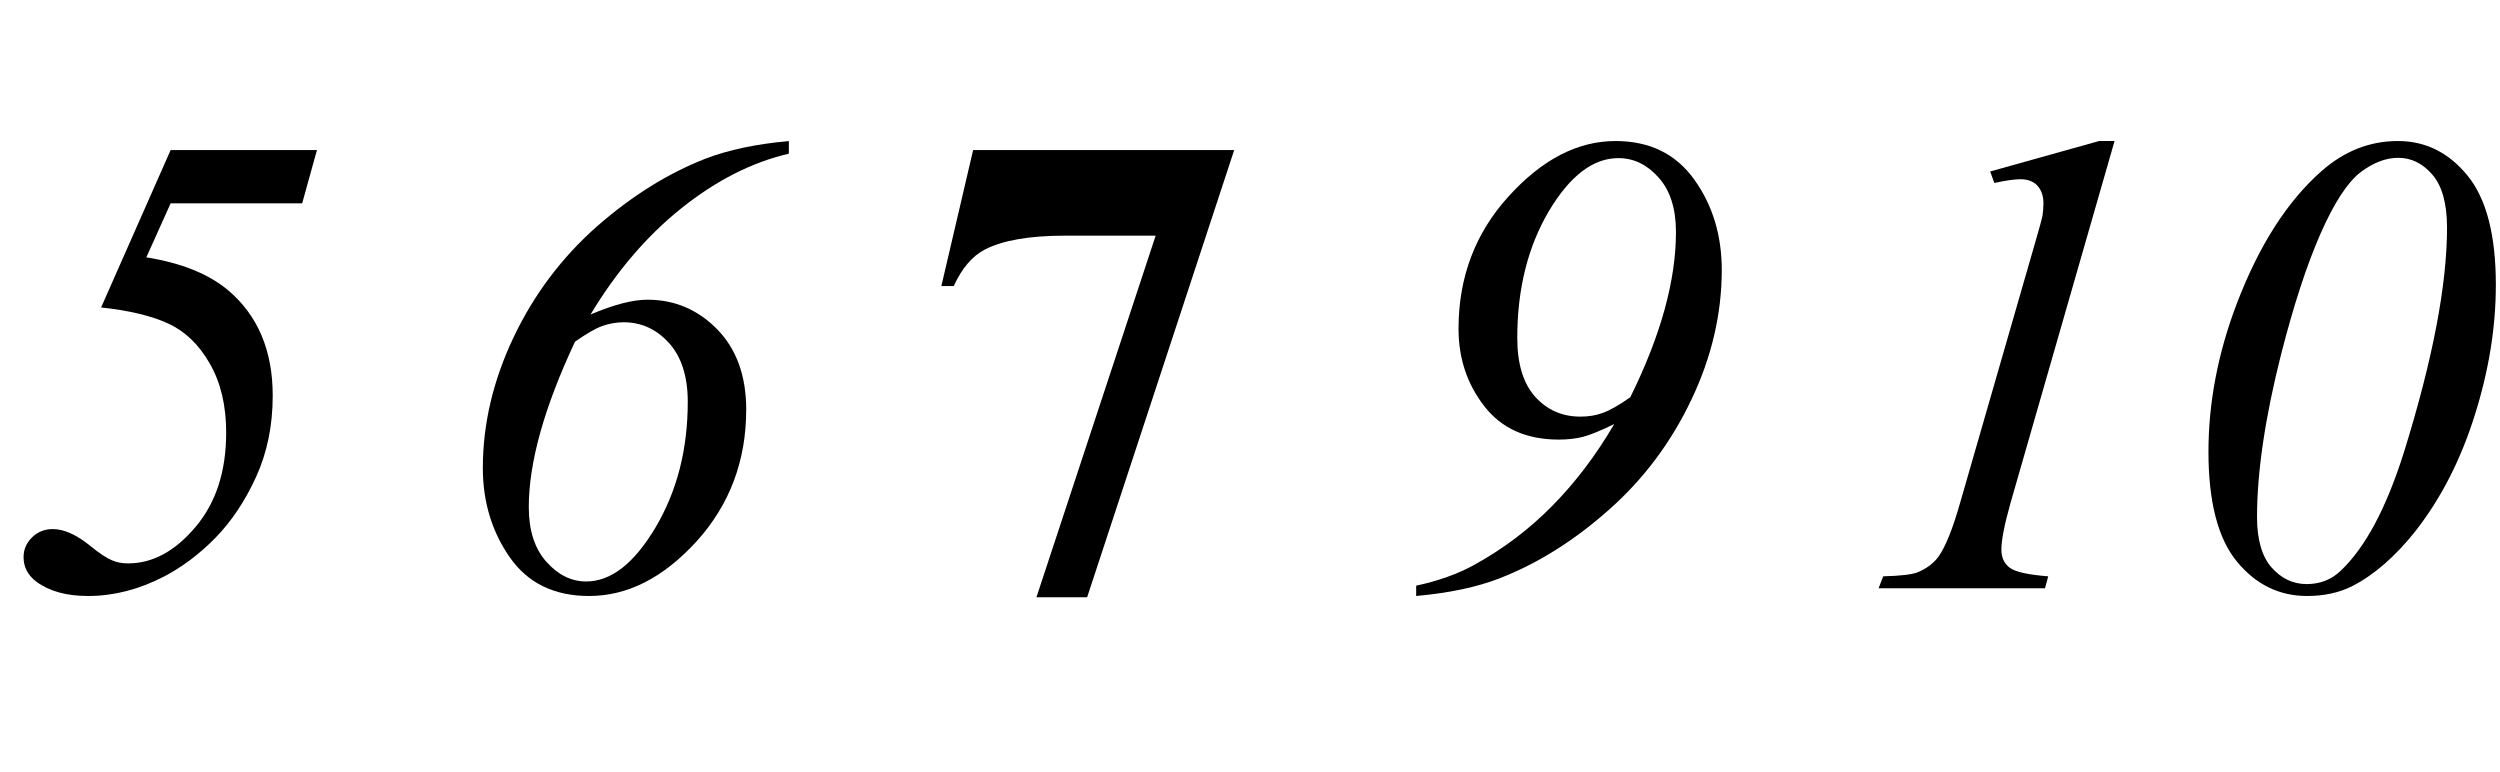
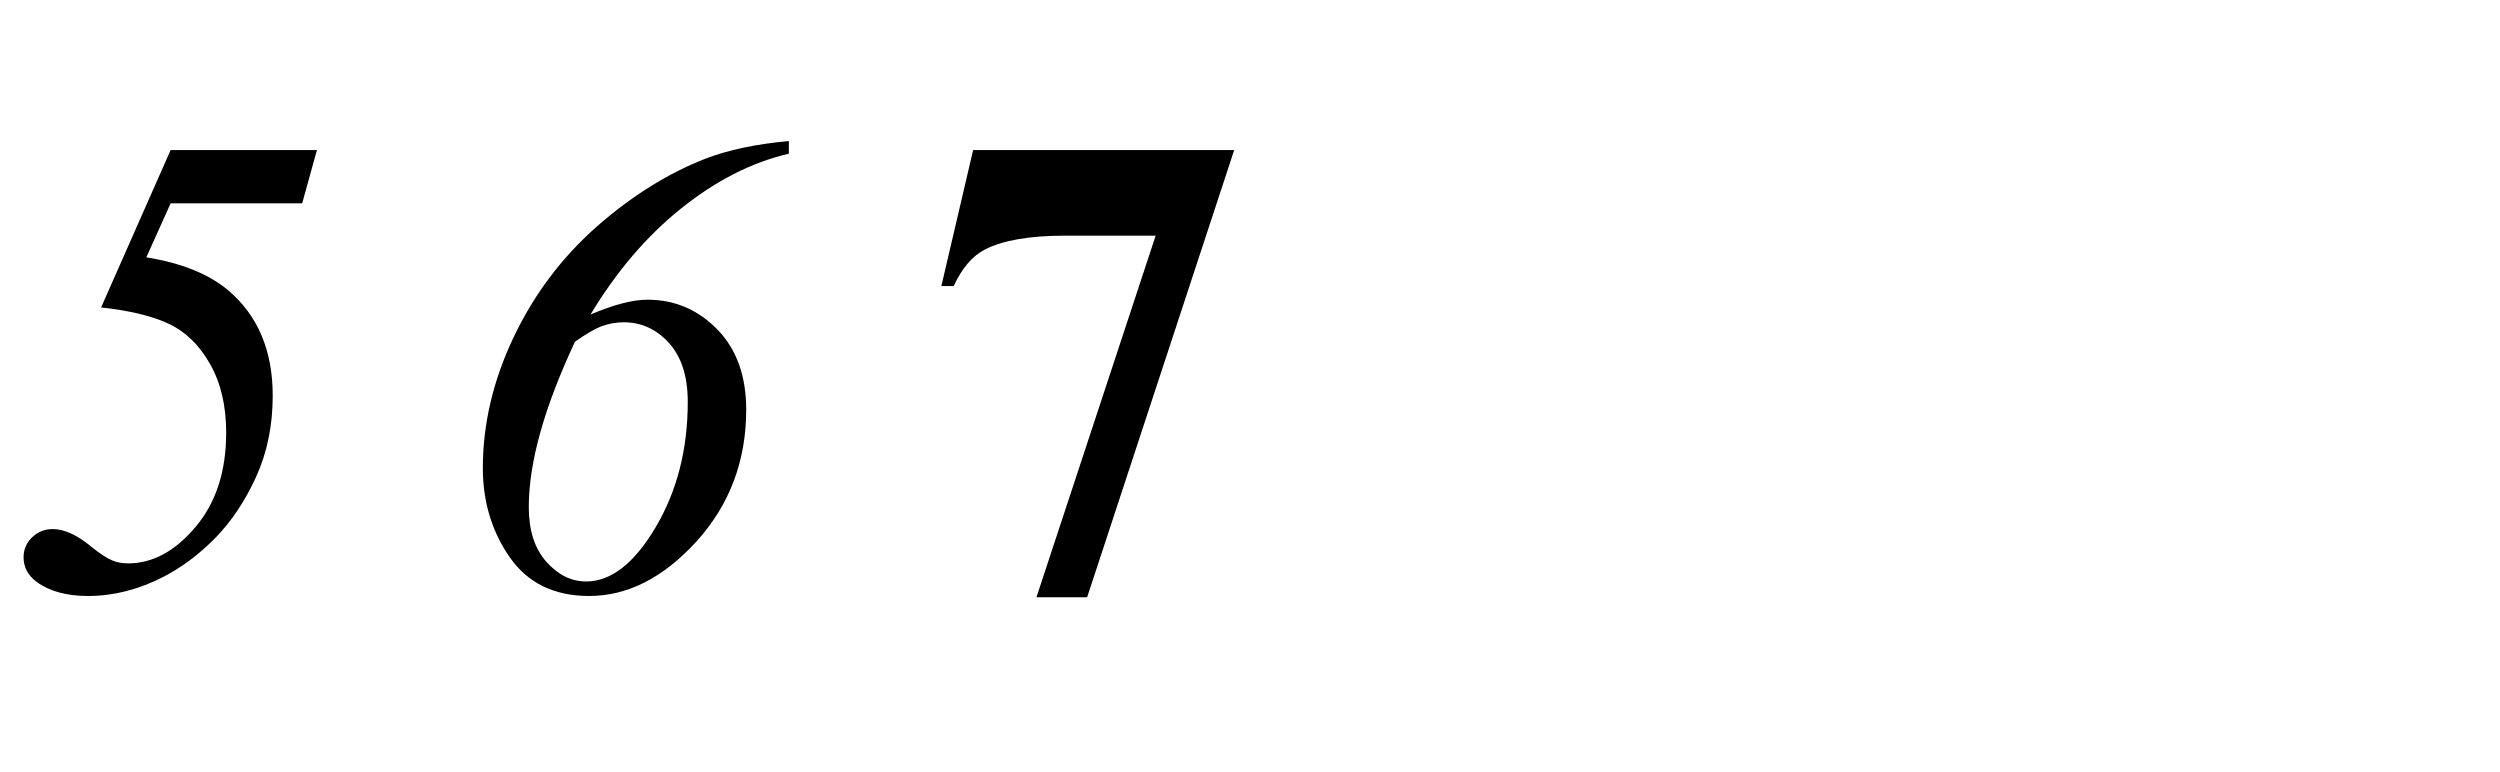
<svg xmlns="http://www.w3.org/2000/svg" xmlns:xlink="http://www.w3.org/1999/xlink" viewBox="0 0 68 21" version="1.1">
  <defs>
    <g>
      <symbol overflow="visible" id="glyph0-0">
-         <path style="stroke:none;" d="M 2.496 0 L 2.496 -11.25 L 11.496 -11.25 L 11.496 0 Z M 2.777 -0.281 L 11.215 -0.281 L 11.215 -10.969 L 2.777 -10.969 Z M 2.777 -0.281 " />
-       </symbol>
+         </symbol>
      <symbol overflow="visible" id="glyph0-1">
        <path style="stroke:none;" d="M 4.641 -11.918 L 8.621 -11.918 L 8.219 -10.469 L 4.641 -10.469 L 3.98 -9 C 4.93 -8.848 5.668 -8.551 6.195 -8.113 C 7.012 -7.426 7.418 -6.469 7.418 -5.238 C 7.418 -4.422 7.266 -3.688 6.965 -3.027 C 6.664 -2.367 6.293 -1.816 5.859 -1.371 C 5.422 -0.926 4.953 -0.574 4.457 -0.316 C 3.777 0.035 3.09 0.211 2.398 0.211 C 1.809 0.211 1.34 0.082 0.992 -0.176 C 0.758 -0.352 0.641 -0.574 0.641 -0.844 C 0.641 -1.055 0.719 -1.234 0.871 -1.383 C 1.023 -1.531 1.211 -1.609 1.434 -1.609 C 1.742 -1.609 2.09 -1.453 2.469 -1.141 C 2.703 -0.949 2.898 -0.82 3.051 -0.758 C 3.172 -0.703 3.32 -0.676 3.488 -0.676 C 4.152 -0.676 4.762 -1.008 5.316 -1.664 C 5.875 -2.324 6.152 -3.18 6.152 -4.234 C 6.152 -4.969 6.004 -5.594 5.707 -6.109 C 5.414 -6.625 5.035 -6.988 4.578 -7.199 C 4.121 -7.41 3.512 -7.555 2.75 -7.637 Z M 4.641 -11.918 " />
      </symbol>
      <symbol overflow="visible" id="glyph0-2">
        <path style="stroke:none;" d="M 9.457 -12.164 L 9.457 -11.82 C 8.453 -11.586 7.484 -11.094 6.539 -10.34 C 5.594 -9.586 4.77 -8.621 4.062 -7.445 C 4.695 -7.715 5.211 -7.848 5.609 -7.848 C 6.352 -7.848 6.984 -7.578 7.512 -7.039 C 8.035 -6.5 8.297 -5.773 8.297 -4.859 C 8.297 -3.461 7.844 -2.266 6.945 -1.273 C 6.043 -0.285 5.07 0.211 4.023 0.211 C 3.074 0.211 2.355 -0.141 1.867 -0.84 C 1.379 -1.539 1.133 -2.352 1.133 -3.27 C 1.133 -4.469 1.414 -5.656 1.969 -6.824 C 2.523 -7.992 3.281 -8.996 4.23 -9.836 C 5.184 -10.672 6.172 -11.289 7.199 -11.688 C 7.809 -11.922 8.562 -12.082 9.457 -12.164 Z M 3.641 -6.707 C 2.801 -4.918 2.383 -3.418 2.383 -2.207 C 2.383 -1.578 2.539 -1.086 2.855 -0.727 C 3.172 -0.367 3.535 -0.184 3.945 -0.184 C 4.621 -0.184 5.25 -0.676 5.832 -1.656 C 6.414 -2.637 6.707 -3.777 6.707 -5.07 C 6.707 -5.762 6.535 -6.297 6.195 -6.672 C 5.855 -7.047 5.445 -7.234 4.965 -7.234 C 4.762 -7.234 4.566 -7.199 4.383 -7.133 C 4.195 -7.066 3.949 -6.922 3.641 -6.707 Z M 3.641 -6.707 " />
      </symbol>
      <symbol overflow="visible" id="glyph0-3">
-         <path style="stroke:none;" d="M 0.52 0.211 L 0.52 -0.07 C 1.121 -0.199 1.648 -0.387 2.094 -0.633 C 2.883 -1.066 3.594 -1.602 4.223 -2.242 C 4.852 -2.879 5.414 -3.621 5.906 -4.465 C 5.547 -4.289 5.27 -4.176 5.07 -4.121 C 4.871 -4.07 4.648 -4.043 4.402 -4.043 C 3.52 -4.043 2.844 -4.344 2.375 -4.949 C 1.906 -5.551 1.672 -6.254 1.672 -7.059 C 1.672 -8.457 2.125 -9.66 3.035 -10.66 C 3.945 -11.664 4.914 -12.164 5.941 -12.164 C 6.875 -12.164 7.586 -11.812 8.086 -11.113 C 8.586 -10.414 8.832 -9.594 8.832 -8.656 C 8.832 -7.469 8.559 -6.293 8.008 -5.133 C 7.457 -3.973 6.711 -2.973 5.766 -2.137 C 4.82 -1.297 3.832 -0.676 2.797 -0.273 C 2.18 -0.031 1.422 0.129 0.52 0.211 Z M 6.344 -5.195 C 7.172 -6.871 7.586 -8.367 7.586 -9.688 C 7.586 -10.324 7.43 -10.82 7.113 -11.172 C 6.801 -11.523 6.438 -11.699 6.02 -11.699 C 5.328 -11.699 4.699 -11.215 4.125 -10.25 C 3.555 -9.281 3.27 -8.133 3.27 -6.805 C 3.27 -6.102 3.434 -5.566 3.758 -5.207 C 4.082 -4.848 4.492 -4.668 4.984 -4.668 C 5.207 -4.668 5.41 -4.699 5.598 -4.77 C 5.785 -4.836 6.035 -4.977 6.344 -5.195 Z M 6.344 -5.195 " />
-       </symbol>
+         </symbol>
      <symbol overflow="visible" id="glyph0-4">
-         <path style="stroke:none;" d="M 7.516 -12.164 L 4.684 -2.312 C 4.52 -1.73 4.438 -1.312 4.438 -1.055 C 4.438 -0.836 4.512 -0.672 4.664 -0.559 C 4.812 -0.445 5.164 -0.367 5.711 -0.324 L 5.625 0 L 1.098 0 L 1.223 -0.324 C 1.703 -0.336 2.02 -0.375 2.172 -0.438 C 2.418 -0.543 2.602 -0.688 2.727 -0.859 C 2.918 -1.129 3.113 -1.613 3.312 -2.312 L 5.352 -9.387 C 5.477 -9.812 5.543 -10.062 5.555 -10.125 C 5.57 -10.242 5.582 -10.355 5.582 -10.469 C 5.582 -10.672 5.523 -10.836 5.414 -10.953 C 5.305 -11.07 5.148 -11.125 4.957 -11.125 C 4.805 -11.125 4.566 -11.094 4.246 -11.023 L 4.133 -11.336 L 7.094 -12.164 Z M 7.516 -12.164 " />
-       </symbol>
+         </symbol>
      <symbol overflow="visible" id="glyph0-5">
-         <path style="stroke:none;" d="M 6.223 -12.164 C 6.973 -12.164 7.605 -11.852 8.117 -11.223 C 8.629 -10.598 8.887 -9.605 8.887 -8.254 C 8.887 -7.094 8.695 -5.91 8.312 -4.703 C 7.934 -3.496 7.398 -2.449 6.707 -1.562 C 6.156 -0.867 5.578 -0.363 4.977 -0.055 C 4.625 0.121 4.215 0.211 3.754 0.211 C 2.992 0.211 2.355 -0.102 1.84 -0.73 C 1.328 -1.355 1.07 -2.352 1.07 -3.711 C 1.07 -5.051 1.328 -6.398 1.844 -7.75 C 2.449 -9.332 3.219 -10.535 4.156 -11.355 C 4.773 -11.895 5.461 -12.164 6.223 -12.164 Z M 6.23 -11.707 C 5.891 -11.707 5.547 -11.574 5.199 -11.309 C 4.852 -11.039 4.488 -10.484 4.117 -9.641 C 3.746 -8.797 3.391 -7.711 3.051 -6.383 C 2.609 -4.641 2.391 -3.156 2.391 -1.934 C 2.391 -1.324 2.523 -0.867 2.785 -0.566 C 3.051 -0.266 3.367 -0.113 3.742 -0.113 C 4.102 -0.113 4.406 -0.23 4.656 -0.465 C 5.332 -1.098 5.91 -2.18 6.391 -3.711 C 7.168 -6.211 7.559 -8.242 7.559 -9.809 C 7.559 -10.461 7.426 -10.938 7.164 -11.246 C 6.898 -11.555 6.59 -11.707 6.23 -11.707 Z M 6.23 -11.707 " />
-       </symbol>
+         </symbol>
      <symbol overflow="visible" id="glyph1-0">
-         <path style="stroke:none;" d="M 2.496 0 L 2.496 -11.25 L 11.496 -11.25 L 11.496 0 Z M 2.777 -0.281 L 11.215 -0.281 L 11.215 -10.969 L 2.777 -10.969 Z M 2.777 -0.281 " />
-       </symbol>
+         </symbol>
      <symbol overflow="visible" id="glyph1-1">
        <path style="stroke:none;" d="M 3.191 0.246 L 6.434 -9.59 L 3.965 -9.59 C 2.996 -9.59 2.27 -9.461 1.785 -9.211 C 1.445 -9.035 1.164 -8.703 0.941 -8.219 L 0.605 -8.219 L 1.469 -11.918 L 8.57 -11.918 L 4.57 0.246 Z M 3.191 0.246 " />
      </symbol>
    </g>
  </defs>
  <g id="surface484984">
    <g style="fill:rgb(0%,0%,0%);fill-opacity:1;">
      <use xlink:href="#glyph0-1" x="0" y="16" />
    </g>
    <g style="fill:rgb(0%,0%,0%);fill-opacity:1;">
      <use xlink:href="#glyph0-2" x="12" y="16" />
    </g>
    <g style="fill:rgb(0%,0%,0%);fill-opacity:1;">
      <use xlink:href="#glyph1-1" x="25" y="16" />
    </g>
    <g style="fill:rgb(0%,0%,0%);fill-opacity:1;">
      <use xlink:href="#glyph0-3" x="38" y="16" />
    </g>
    <g style="fill:rgb(0%,0%,0%);fill-opacity:1;">
      <use xlink:href="#glyph0-4" x="50" y="16" />
      <use xlink:href="#glyph0-5" x="59" y="16" />
    </g>
  </g>
</svg>